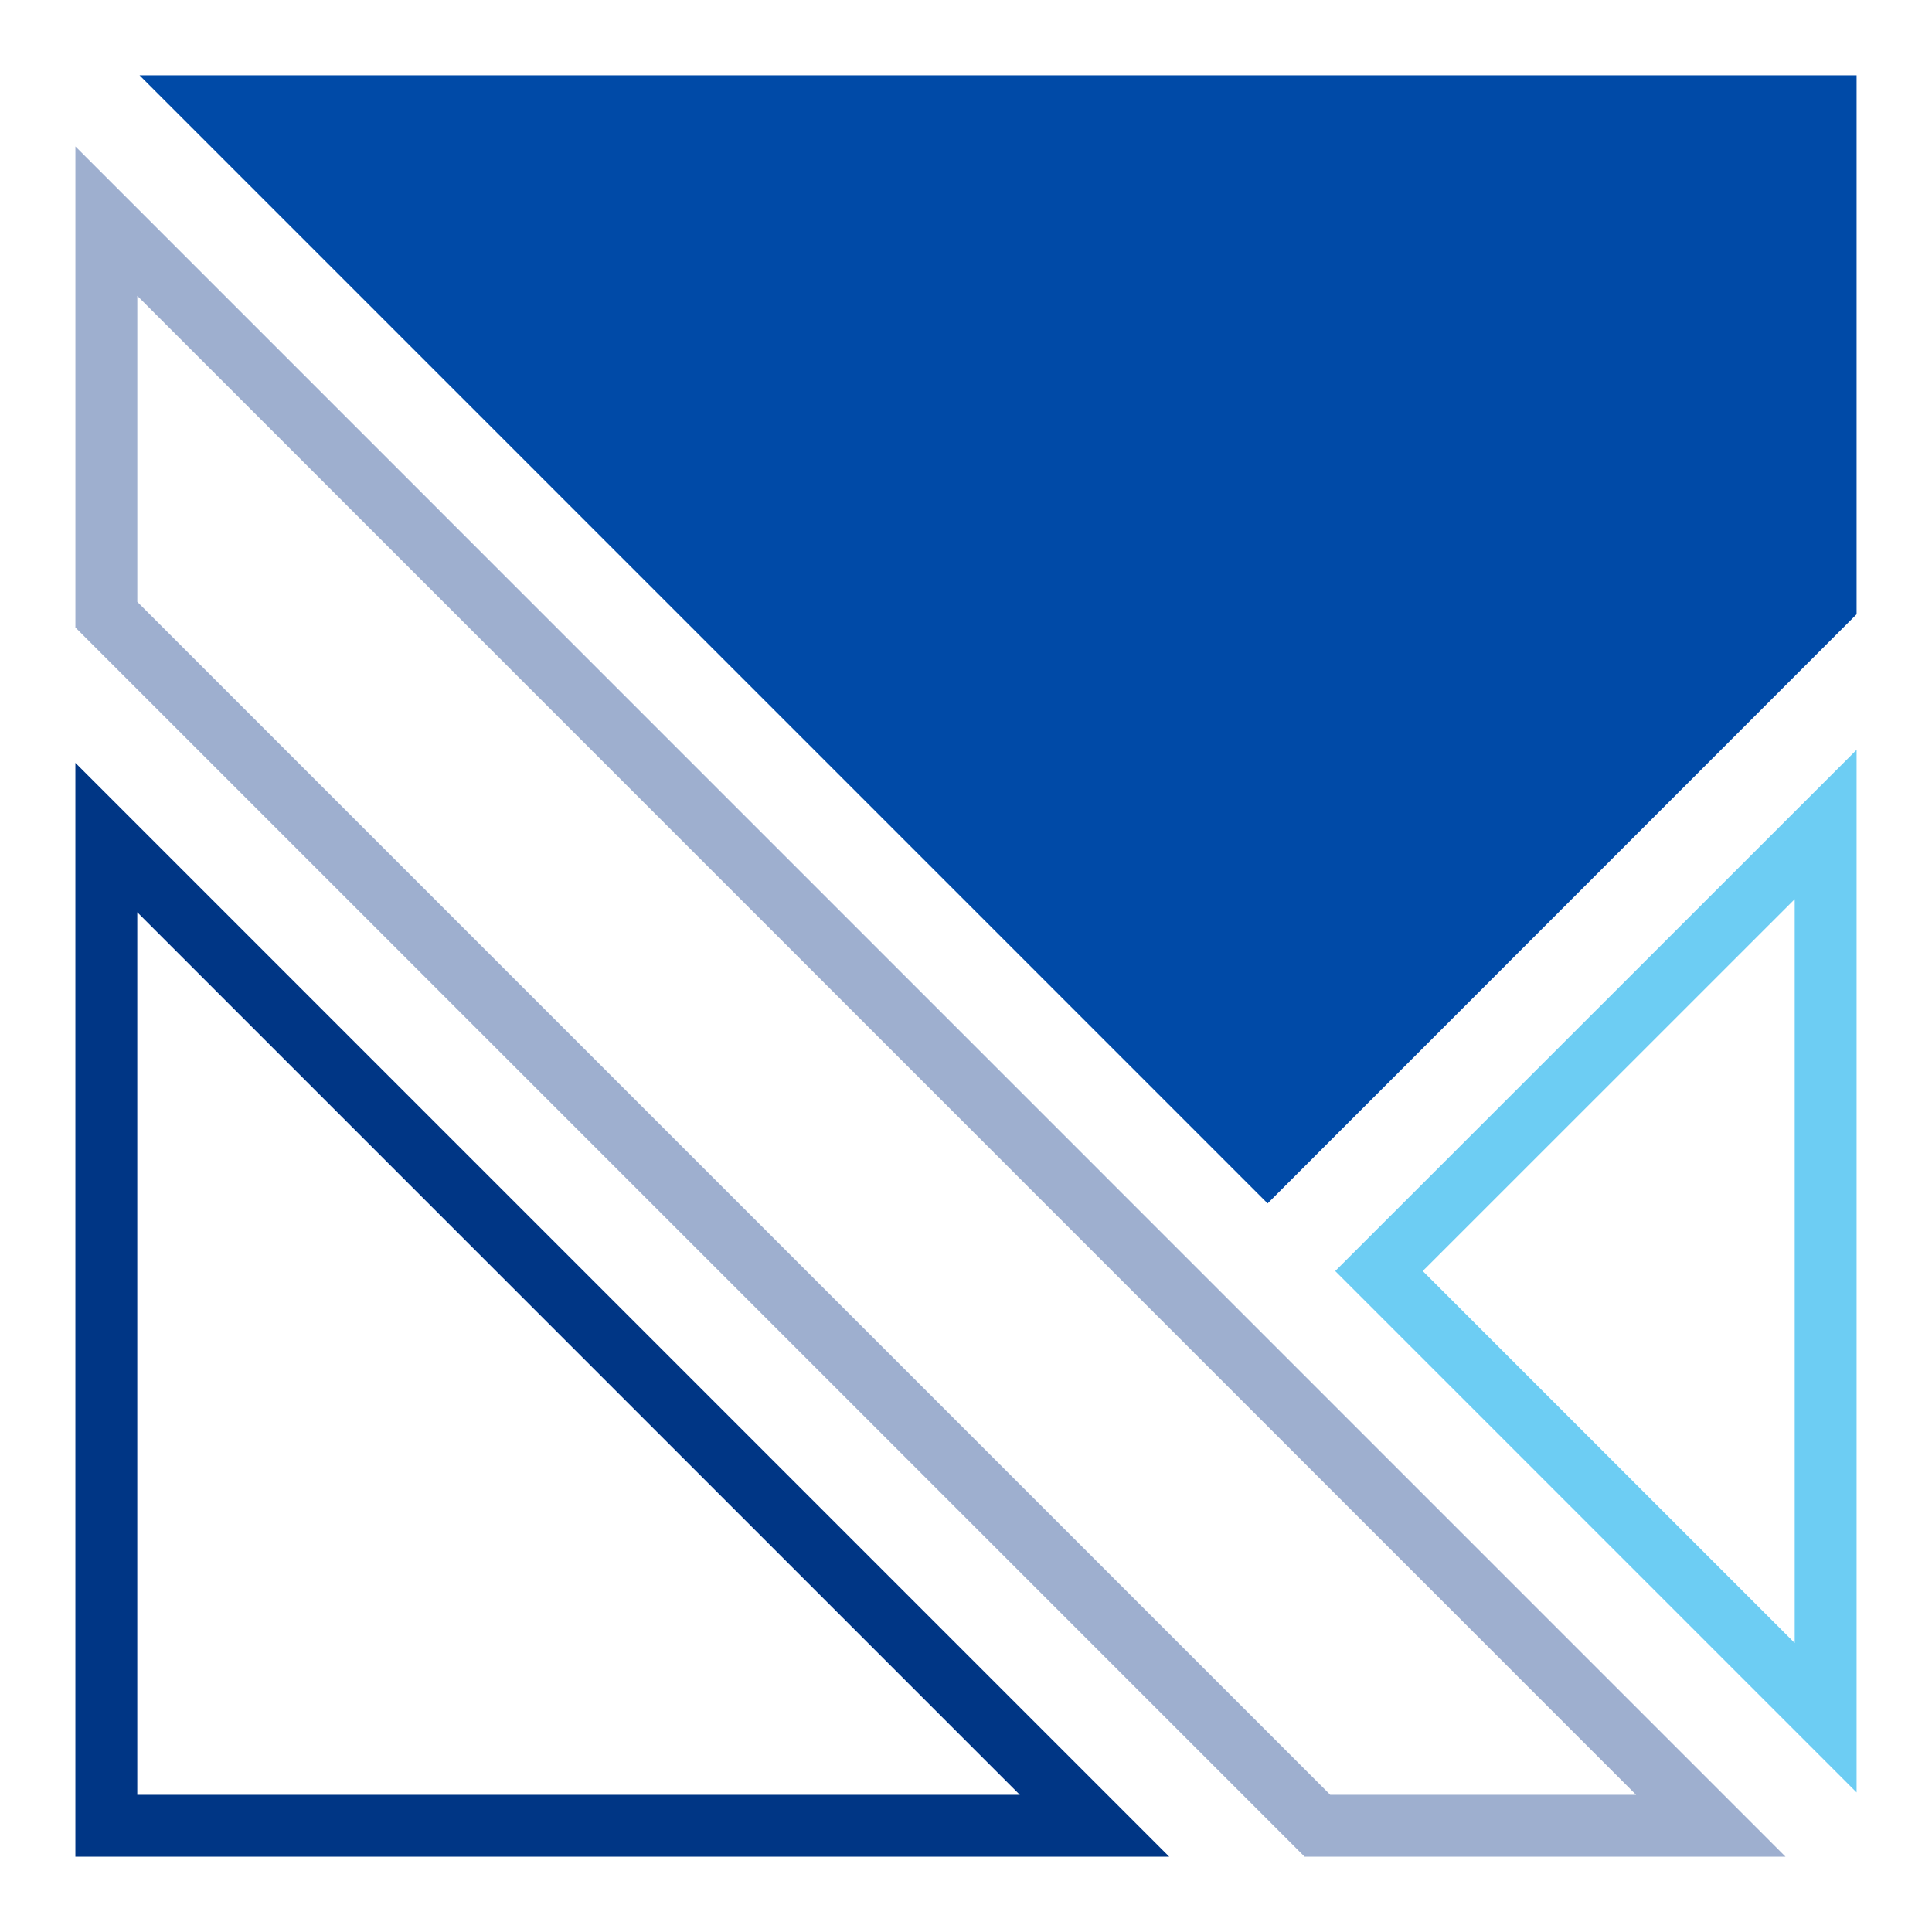
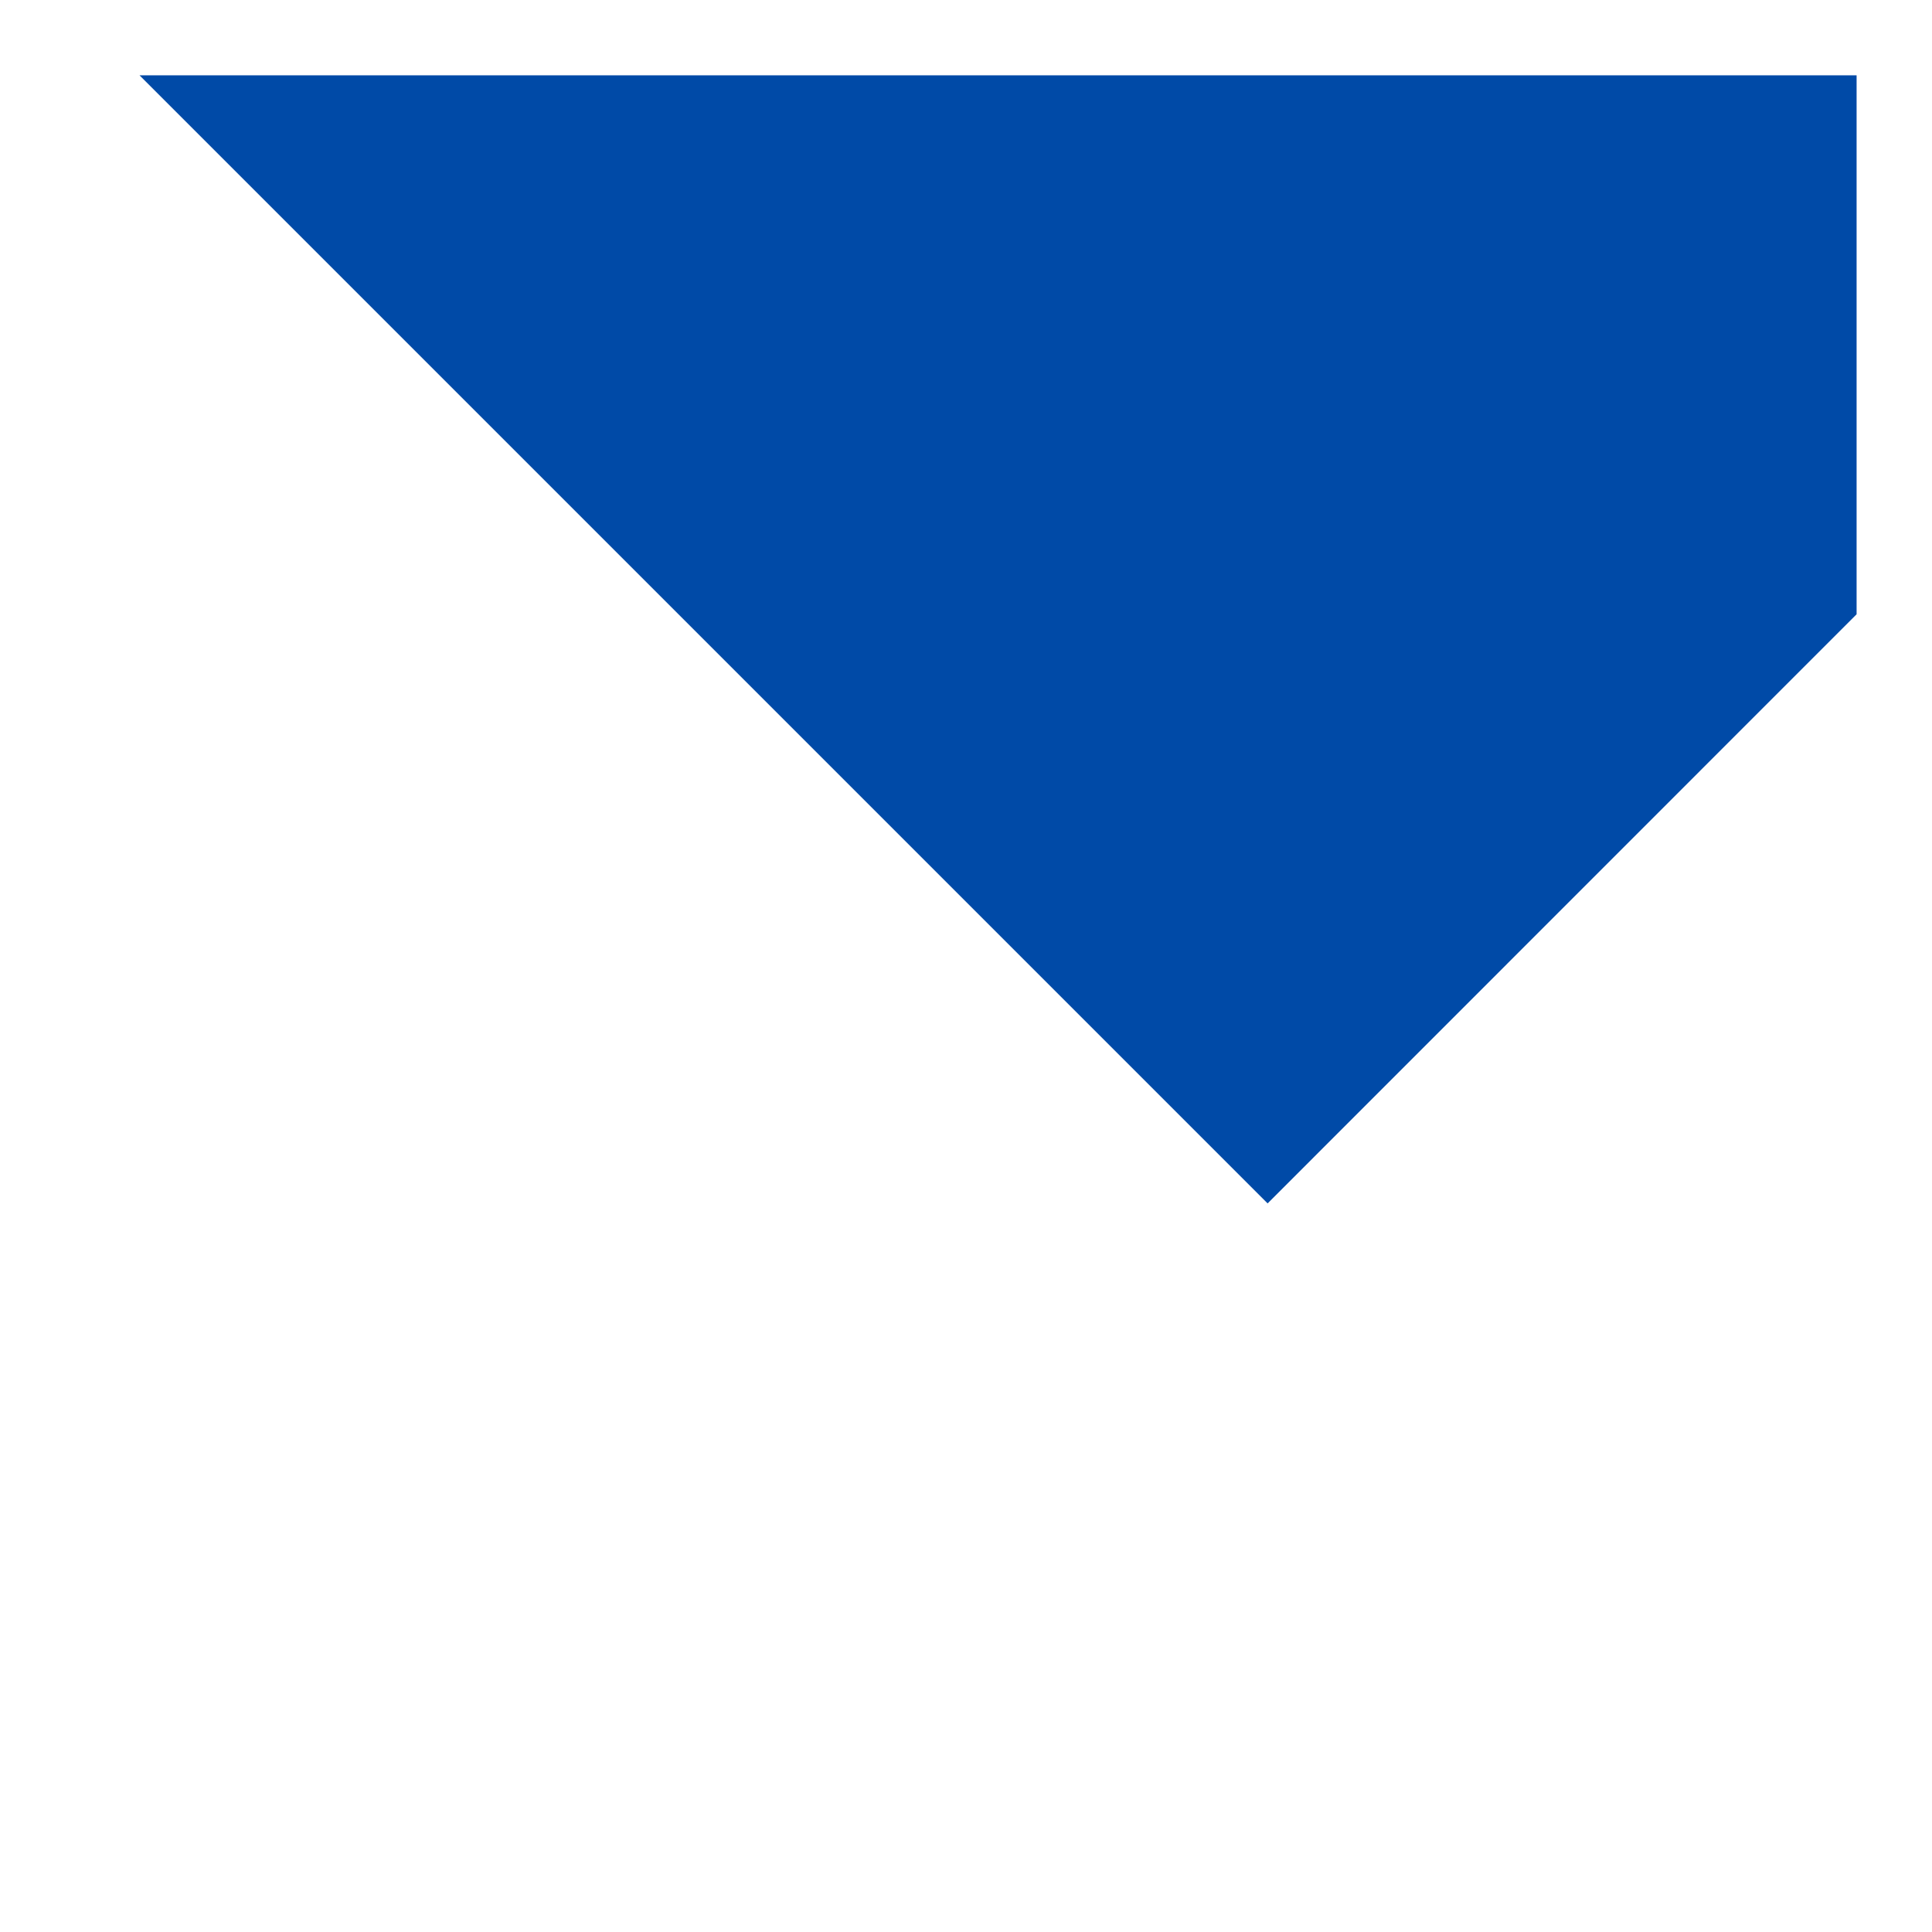
<svg xmlns="http://www.w3.org/2000/svg" id="Layer_1" viewBox="0 0 864 864">
  <defs>
    <style>.cls-1{fill:#004aa7;}.cls-2{fill:#003685;}.cls-3{fill:#9eafcf;}.cls-4{fill:#6dcdf3;}</style>
  </defs>
-   <path class="cls-2" d="M61.39,407.97l394.67,394.67H61.39V407.97m-27.68-66.82v489.17h489.17L33.72,341.15h0Z" />
  <path class="cls-1" d="M830.28,33.69H62.4l504.48,504.48,263.4-263.47V33.69h0Z" />
-   <path class="cls-4" d="M802.6,402.11v332.64l-166.34-166.34,166.34-166.29m27.68-66.8l-233.16,233.1,233.16,233.16V335.31h0Z" />
-   <path class="cls-3" d="M61.4,132.3L731.67,802.64h-136.78L61.4,269.14V132.3m-27.68-66.82v215.12L583.43,830.31h215.06L33.72,65.48h0Z" />
</svg>